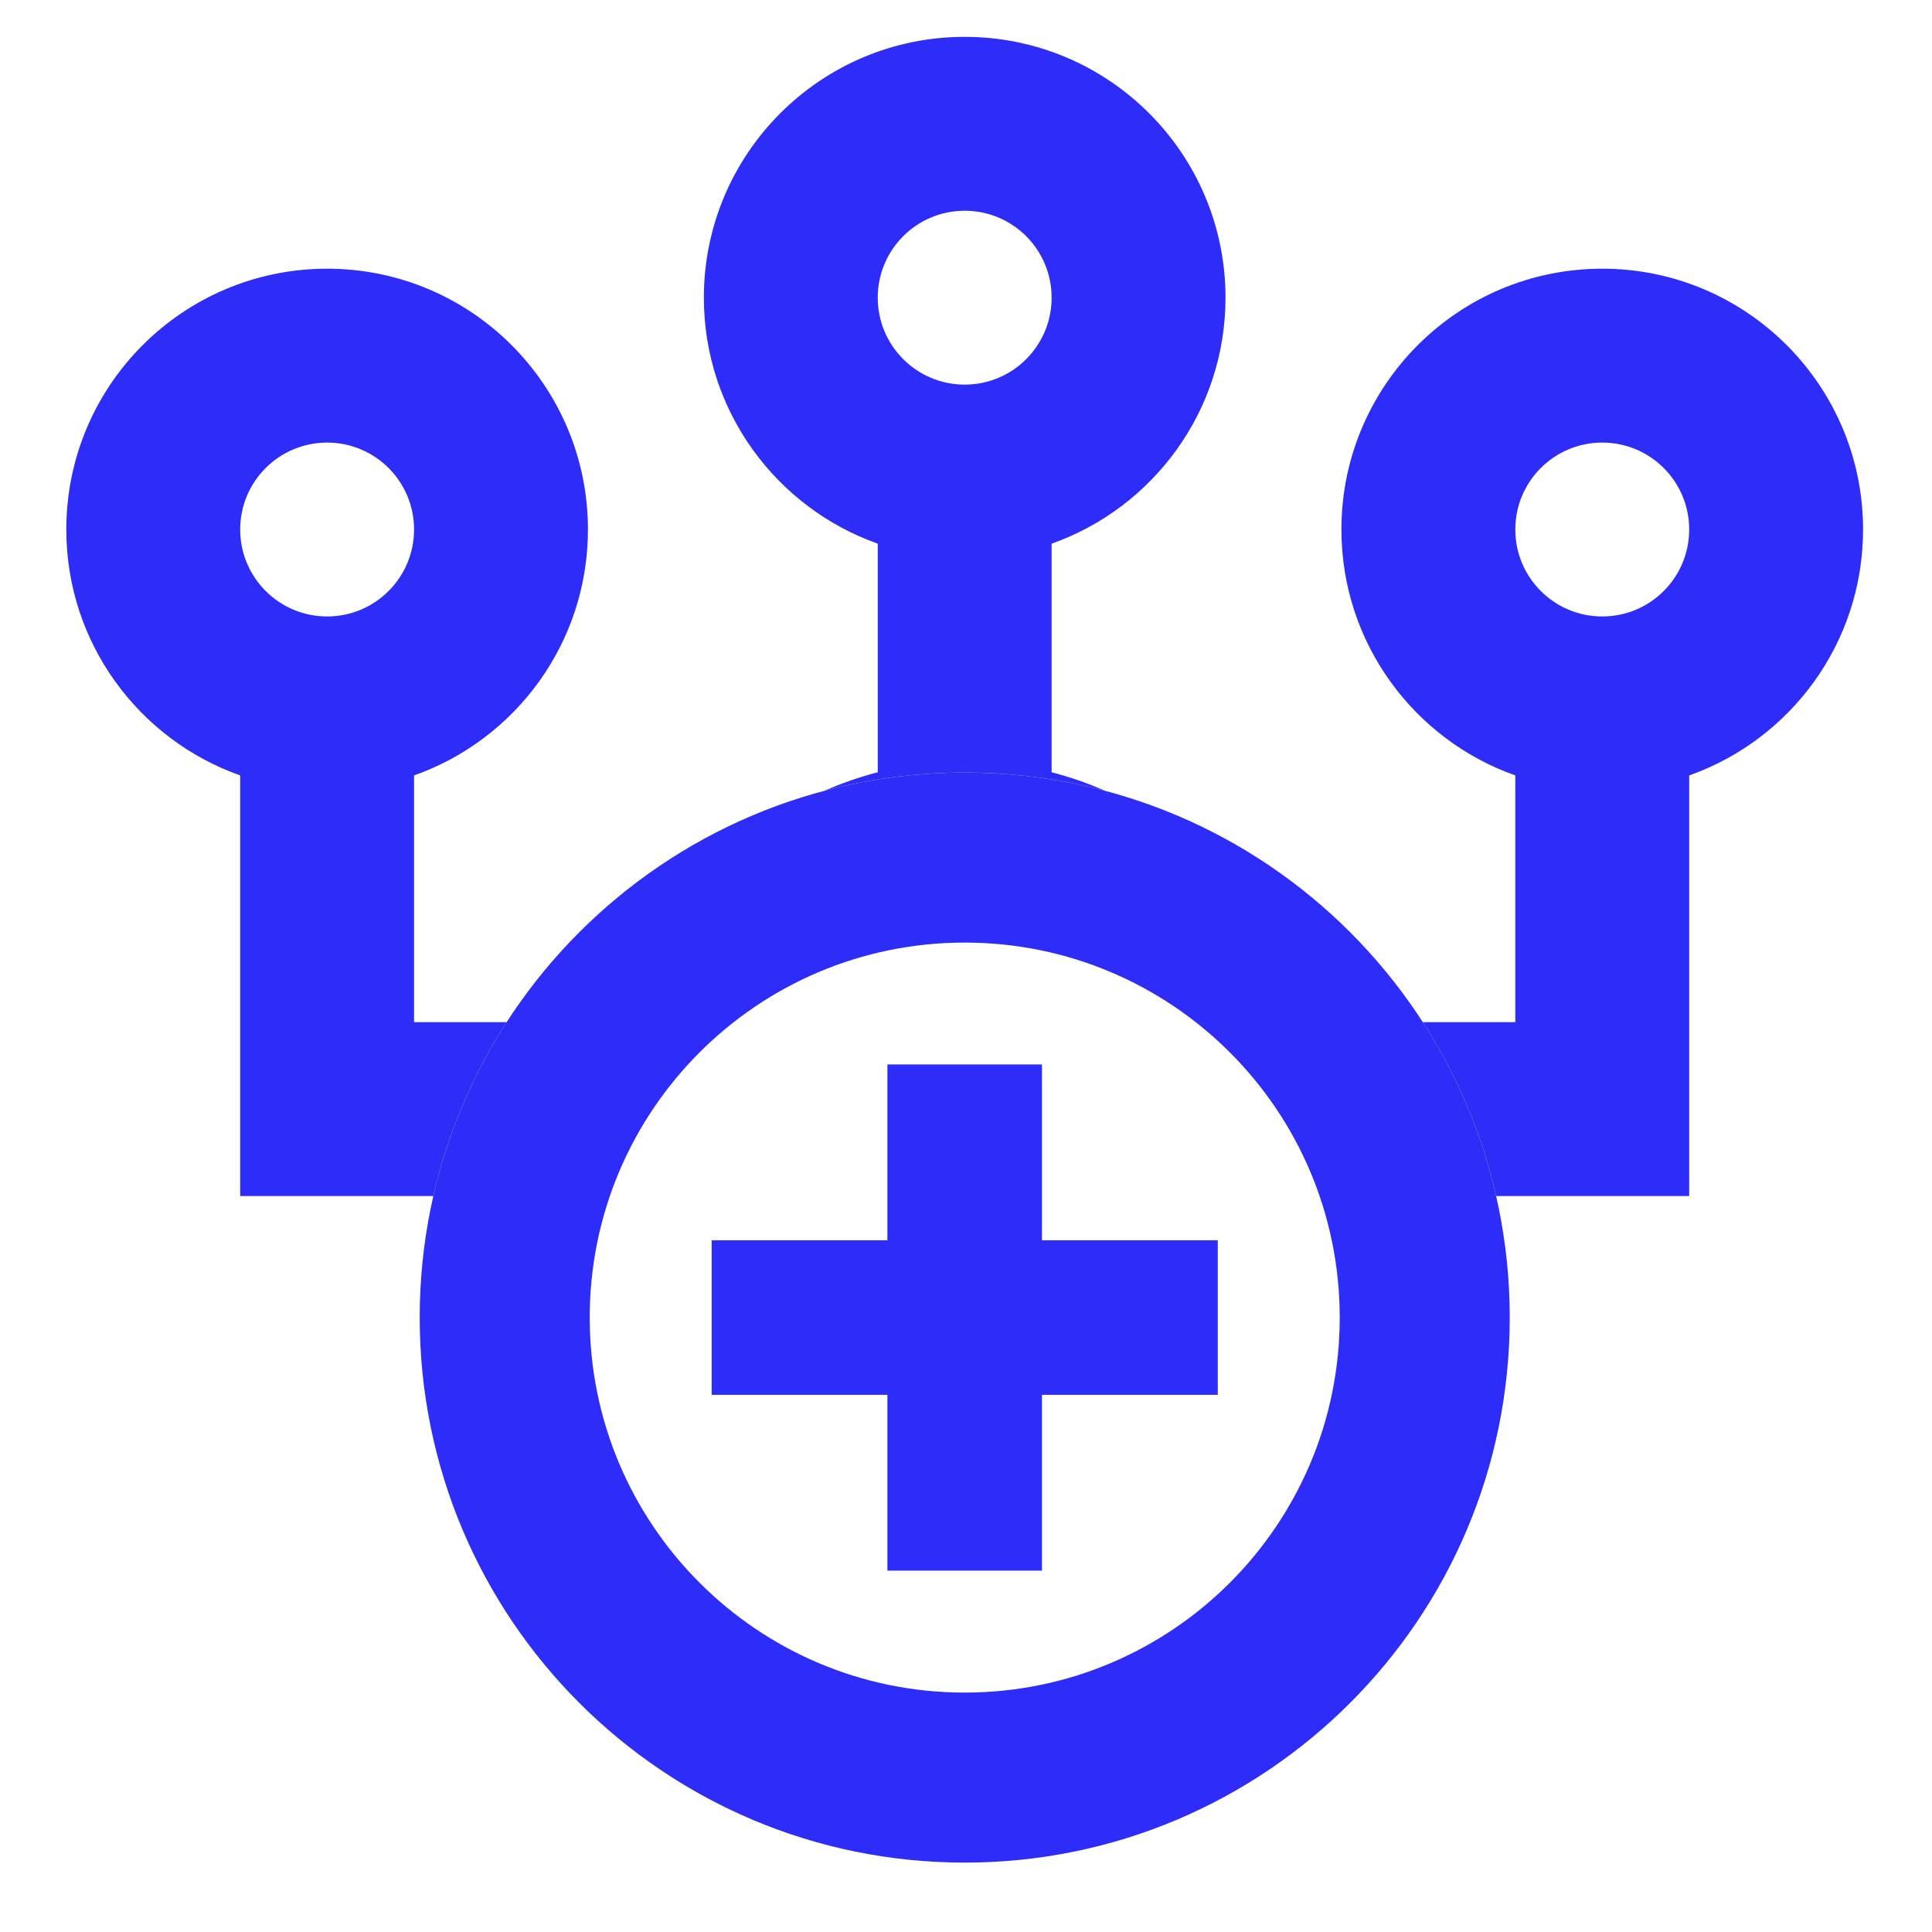
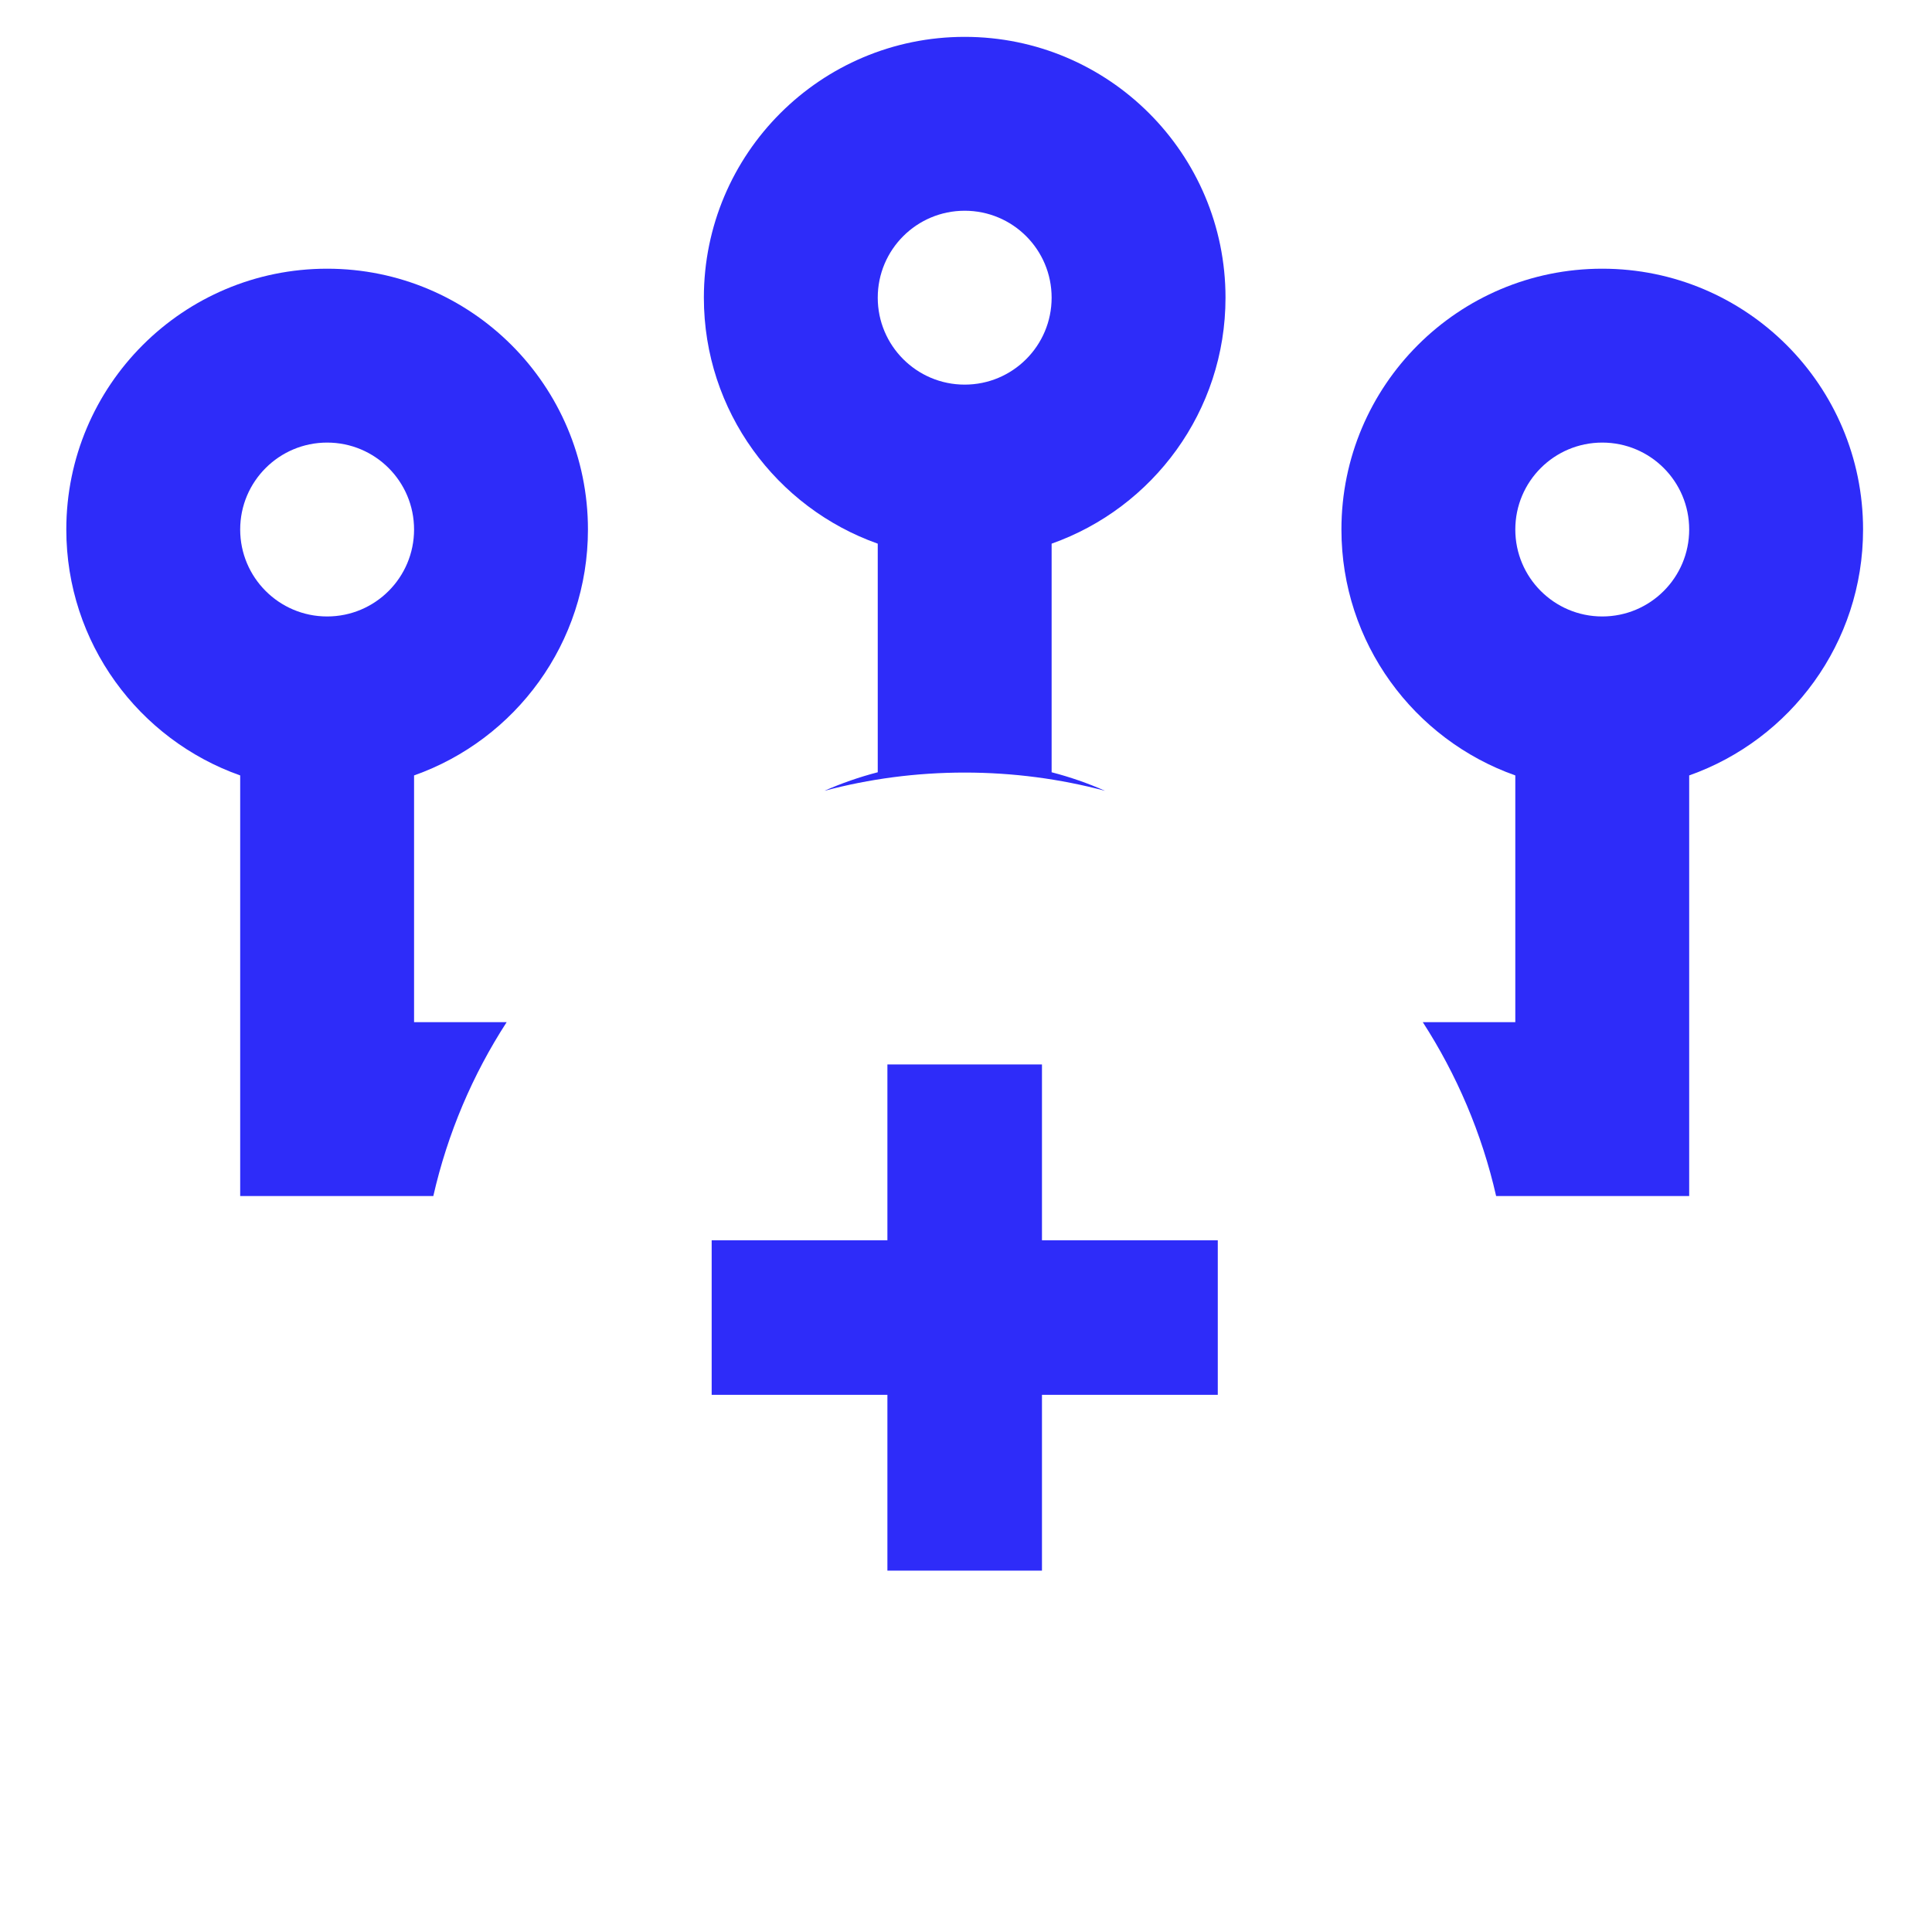
<svg xmlns="http://www.w3.org/2000/svg" width="25" height="25" viewBox="0 0 25 25" fill="none">
  <g clip-path="url(#clip0_13802_289609)">
    <path fill-rule="evenodd" clip-rule="evenodd" d="M9.108 3.852C9.108 1.988 10.62 0.477 12.483 0.477C14.347 0.477 15.858 1.988 15.858 3.852C15.858 5.321 14.919 6.571 13.608 7.035V9.993C13.847 10.055 14.078 10.135 14.299 10.233C13.72 10.079 13.111 9.997 12.483 9.997C11.856 9.997 11.247 10.079 10.668 10.233C10.889 10.135 11.12 10.055 11.358 9.993V7.035C10.048 6.571 9.108 5.321 9.108 3.852ZM12.483 2.727C11.862 2.727 11.358 3.23 11.358 3.852C11.358 4.473 11.862 4.977 12.483 4.977C13.105 4.977 13.608 4.473 13.608 3.852C13.608 3.23 13.105 2.727 12.483 2.727Z" fill="#2E2CF9" />
    <path fill-rule="evenodd" clip-rule="evenodd" d="M6.556 13.227H5.358V10.034C6.669 9.571 7.608 8.321 7.608 6.852C7.608 4.988 6.097 3.477 4.233 3.477C2.369 3.477 0.858 4.988 0.858 6.852C0.858 8.321 1.798 9.571 3.108 10.034V15.477H5.607C5.792 14.664 6.117 13.905 6.556 13.227ZM3.108 6.852C3.108 6.23 3.612 5.727 4.233 5.727C4.855 5.727 5.358 6.23 5.358 6.852C5.358 7.473 4.855 7.977 4.233 7.977C3.612 7.977 3.108 7.473 3.108 6.852Z" fill="#2E2CF9" />
    <path fill-rule="evenodd" clip-rule="evenodd" d="M19.36 15.477H21.858V10.034C23.169 9.571 24.108 8.321 24.108 6.852C24.108 4.988 22.597 3.477 20.733 3.477C18.869 3.477 17.358 4.988 17.358 6.852C17.358 8.321 18.298 9.571 19.608 10.034V13.227H18.411C18.849 13.905 19.175 14.664 19.36 15.477ZM19.608 6.852C19.608 6.23 20.112 5.727 20.733 5.727C21.355 5.727 21.858 6.23 21.858 6.852C21.858 7.473 21.355 7.977 20.733 7.977C20.112 7.977 19.608 7.473 19.608 6.852Z" fill="#2E2CF9" />
-     <path fill-rule="evenodd" clip-rule="evenodd" d="M12.483 21.902C15.163 21.902 17.336 19.729 17.336 17.049C17.336 14.369 15.163 12.197 12.483 12.197C9.804 12.197 7.631 14.369 7.631 17.049C7.631 19.729 9.804 21.902 12.483 21.902ZM12.483 24.102C16.378 24.102 19.536 20.944 19.536 17.049C19.536 13.154 16.378 9.997 12.483 9.997C8.589 9.997 5.431 13.154 5.431 17.049C5.431 20.944 8.589 24.102 12.483 24.102Z" fill="#2E2CF9" />
    <path d="M11.483 16.049V13.774H13.483V16.049H15.758V18.049H13.483V20.324H11.483V18.049H9.209V16.049H11.483Z" fill="#2E2CF9" />
  </g>
  <defs>
    <clipPath id="clip0_13802_289609">
      <rect width="24" height="24" fill="white" transform="translate(0.483 0.289)" />
    </clipPath>
  </defs>
</svg>